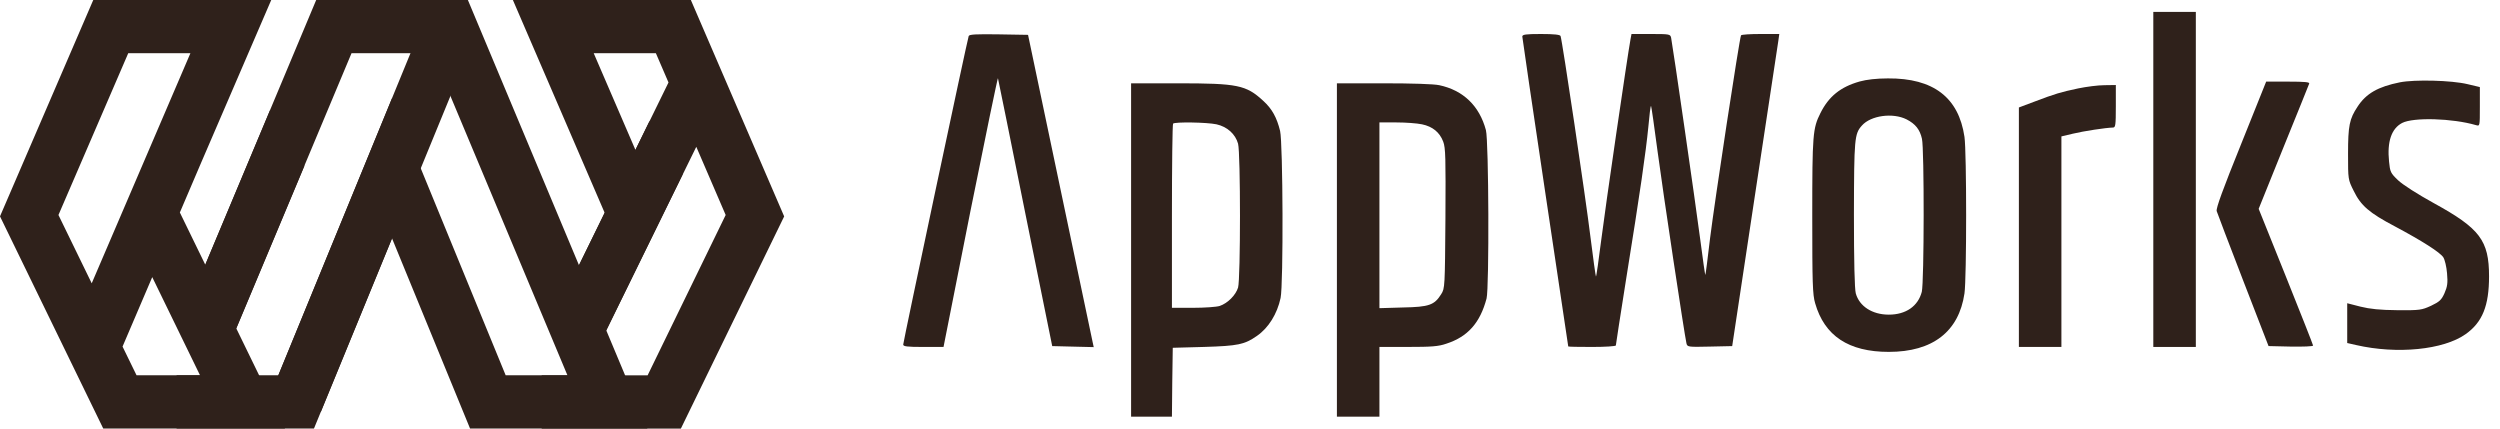
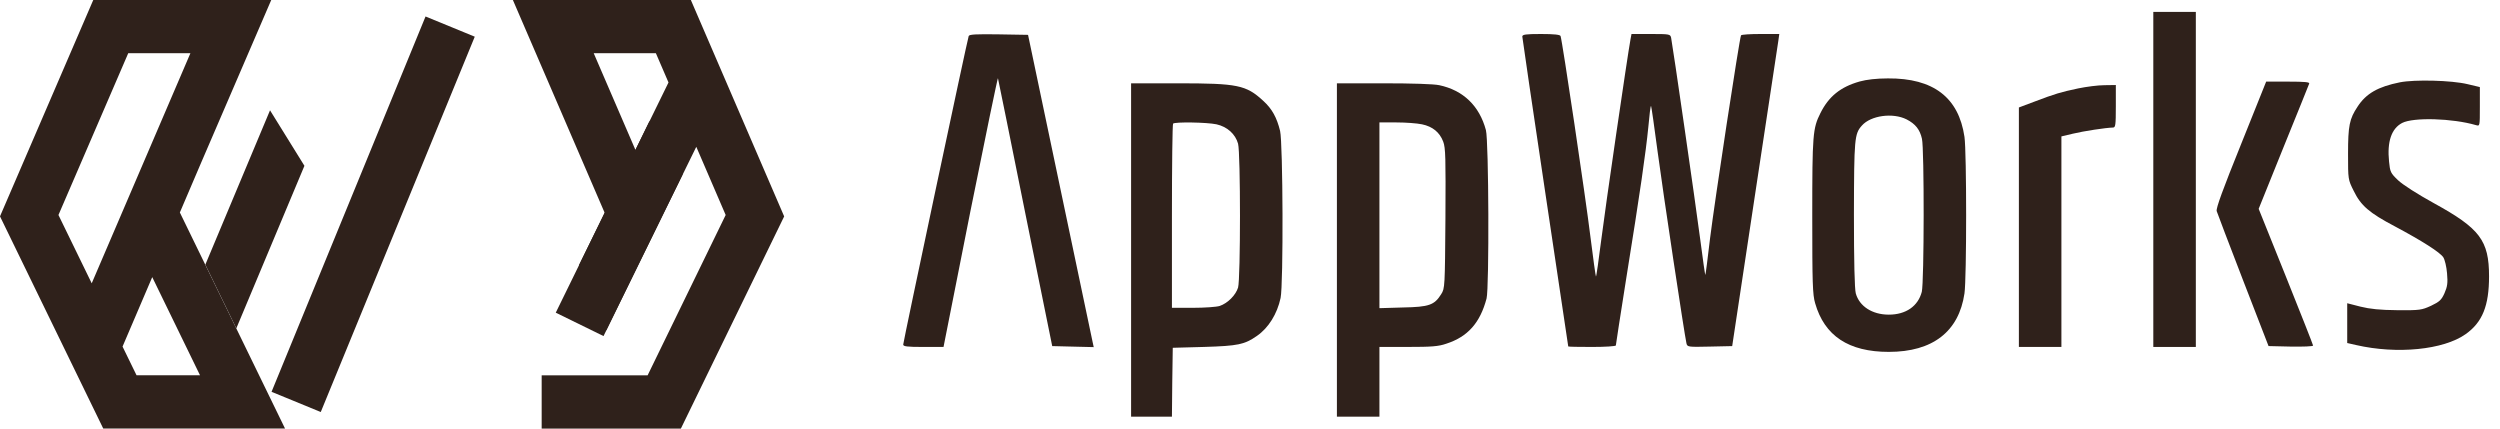
<svg xmlns="http://www.w3.org/2000/svg" width="105" height="18" viewBox="0 0 105 18" fill="none">
-   <path d="M27.19 17.998H19.742L16.465 10.011L13.187 17.998H7.417V15.762H11.69L16.465 4.128L21.238 15.762H23.832L18.165 2.235H14.764L9.727 14.258L7.667 13.393L13.28 0L19.651 0L27.19 17.998Z" fill="#2F211B" />
  <path d="M17.873 0.692L11.405 16.456L13.472 17.305L19.94 1.541L17.873 0.692Z" fill="#2F211B" />
  <path d="M29.016 0L21.541 0L25.396 8.939L23.342 13.132L25.348 14.115L29.244 6.166L30.478 9.03L27.2 15.764H22.75V18H28.597L32.935 9.089L29.016 0ZM26.689 6.298L24.936 2.235H27.547L28.077 3.464L26.689 6.298Z" fill="#2F211B" />
  <path d="M7.555 8.922L8.414 6.912L11.392 0L3.917 0L0 9.087L4.336 17.998H11.971L7.552 8.92L7.555 8.922ZM5.386 2.235H7.997L3.852 11.899L2.455 9.03L5.386 2.235ZM5.147 14.556L6.394 11.639L8.401 15.762H5.735L5.147 14.556Z" fill="#2F211B" />
  <path d="M8.624 11.116L9.925 13.792L12.786 6.964L11.341 4.633L8.624 11.116Z" fill="#2F211B" />
  <path d="M24.317 11.136L25.462 13.875L28.67 7.327L27.28 5.085L24.317 11.136Z" fill="#2F211B" />
  <path d="M90.439 7.536V14.572H91.332H92.225V7.536V0.5H91.332H90.439V7.536Z" fill="#2F211B" />
  <path d="M40.685 1.514C40.628 1.664 37.935 14.358 37.935 14.472C37.935 14.55 38.093 14.572 38.778 14.572H39.628L40.757 8.872C41.386 5.743 41.907 3.229 41.914 3.286C41.928 3.343 42.45 5.9 43.064 8.965L44.193 14.536L45.064 14.558L45.936 14.579L45.893 14.379C45.871 14.272 45.25 11.322 44.514 7.822L43.178 1.464L41.95 1.443C41 1.429 40.707 1.443 40.685 1.514Z" fill="#2F211B" />
  <path d="M63.937 1.536C63.937 1.593 64.373 4.543 64.901 8.086C65.43 11.629 65.866 14.536 65.866 14.55C65.866 14.565 66.316 14.572 66.866 14.572C67.416 14.572 67.866 14.543 67.866 14.508C67.866 14.472 68.059 13.229 68.294 11.743C68.894 8.021 69.123 6.407 69.23 5.336C69.273 4.836 69.323 4.436 69.344 4.45C69.359 4.464 69.48 5.314 69.616 6.343C69.844 8.064 70.745 14.043 70.83 14.415C70.866 14.572 70.88 14.579 71.809 14.557L72.752 14.536L73.695 8.286C74.216 4.85 74.659 1.9 74.688 1.728L74.73 1.428H73.945C73.516 1.428 73.145 1.45 73.123 1.485C73.059 1.593 72.009 8.5 71.823 10.007C71.723 10.843 71.637 11.543 71.623 11.55C71.616 11.565 71.516 10.886 71.409 10.05C71.216 8.557 70.252 1.9 70.187 1.585C70.152 1.435 70.123 1.428 69.337 1.428H68.523L68.48 1.657C68.352 2.35 67.416 8.764 67.251 10.086C67.144 10.943 67.044 11.629 67.03 11.614C67.016 11.6 66.909 10.836 66.794 9.914C66.601 8.329 65.616 1.707 65.544 1.514C65.523 1.457 65.287 1.428 64.723 1.428C64.073 1.428 63.937 1.45 63.937 1.536Z" fill="#2F211B" />
  <path d="M78.108 3.422C77.3 3.65 76.808 4.05 76.458 4.75C76.136 5.393 76.115 5.643 76.115 9.072C76.115 11.879 76.129 12.379 76.236 12.736C76.629 14.108 77.643 14.779 79.329 14.779C81.172 14.779 82.272 13.929 82.508 12.322C82.601 11.672 82.601 6.4 82.508 5.75C82.265 4.093 81.201 3.279 79.293 3.293C78.808 3.293 78.393 3.343 78.108 3.422ZM80.079 5.015C80.451 5.207 80.636 5.443 80.722 5.829C80.822 6.25 80.815 11.865 80.715 12.258C80.558 12.858 80.051 13.215 79.329 13.215C78.636 13.215 78.093 12.865 77.943 12.322C77.893 12.136 77.865 10.993 77.865 9C77.872 5.815 77.886 5.622 78.201 5.272C78.572 4.85 79.501 4.722 80.079 5.015Z" fill="#2F211B" />
  <path d="M100.797 3.457C99.876 3.642 99.376 3.928 99.019 4.478C98.676 4.992 98.618 5.278 98.618 6.464C98.618 7.535 98.618 7.543 98.854 8.014C99.154 8.635 99.511 8.943 100.583 9.507C101.733 10.121 102.476 10.593 102.619 10.807C102.683 10.907 102.754 11.207 102.776 11.478C102.812 11.886 102.79 12.036 102.669 12.314C102.54 12.6 102.462 12.671 102.104 12.843C101.711 13.021 101.64 13.036 100.69 13.028C99.954 13.021 99.547 12.979 99.14 12.879L98.583 12.736V13.571V14.407L98.961 14.493C100.676 14.886 102.626 14.693 103.554 14.036C104.262 13.536 104.54 12.843 104.54 11.607C104.54 10.1 104.154 9.593 102.226 8.535C101.526 8.15 100.926 7.764 100.719 7.571C100.404 7.271 100.383 7.221 100.34 6.785C100.254 5.95 100.44 5.4 100.89 5.164C101.361 4.921 102.997 4.964 103.997 5.257C104.154 5.3 104.154 5.3 104.154 4.478V3.657L103.64 3.535C102.962 3.371 101.419 3.335 100.797 3.457Z" fill="#2F211B" />
  <path d="M94.122 6.064C93.357 7.957 93.072 8.742 93.1 8.864C93.129 8.957 93.629 10.271 94.214 11.785L95.279 14.535L96.215 14.557C96.729 14.564 97.15 14.55 97.15 14.514C97.15 14.485 96.636 13.178 96.007 11.614L94.864 8.771L95.907 6.185C96.486 4.771 96.965 3.563 96.986 3.513C97.014 3.449 96.807 3.428 96.1 3.428H95.179L94.122 6.064Z" fill="#2F211B" />
  <path d="M47.506 10.5V17.5H48.363H49.221L49.235 16.05L49.256 14.607L50.578 14.571C51.999 14.528 52.271 14.471 52.792 14.107C53.278 13.771 53.642 13.185 53.785 12.514C53.906 11.943 53.885 6.014 53.764 5.499C53.628 4.942 53.428 4.571 53.056 4.235C52.335 3.571 51.985 3.499 49.471 3.499H47.506V10.5ZM51.092 5.221C51.542 5.321 51.885 5.628 51.999 6.035C52.106 6.435 52.106 11.707 51.999 12.078C51.899 12.4 51.563 12.736 51.228 12.85C51.092 12.893 50.585 12.928 50.106 12.928H49.221V9.085C49.221 6.971 49.242 5.214 49.27 5.192C49.349 5.114 50.685 5.135 51.092 5.221Z" fill="#2F211B" />
  <path d="M56.15 10.5V17.5H57.043H57.936V16.036V14.571H59.136C60.122 14.571 60.415 14.55 60.743 14.436C61.65 14.143 62.165 13.557 62.436 12.536C62.55 12.085 62.529 5.914 62.408 5.464C62.136 4.449 61.458 3.792 60.45 3.578C60.222 3.528 59.293 3.499 58.114 3.499H56.15V10.5ZM59.722 5.221C60.172 5.314 60.465 5.557 60.615 5.949C60.715 6.214 60.722 6.621 60.708 9.178C60.686 12.043 60.686 12.114 60.529 12.357C60.243 12.814 60.022 12.893 58.922 12.914L57.936 12.943V9.042V5.142H58.65C59.036 5.142 59.522 5.178 59.722 5.221Z" fill="#2F211B" />
  <path d="M87.279 3.714C86.543 3.871 86.322 3.936 85.458 4.264L84.793 4.514V9.543V14.572H85.686H86.579V10.15V5.729L87.065 5.614C87.508 5.507 88.444 5.364 88.744 5.357C88.851 5.357 88.865 5.264 88.865 4.464V3.571L88.386 3.578C88.115 3.578 87.622 3.643 87.279 3.714Z" fill="#2F211B" />
</svg>